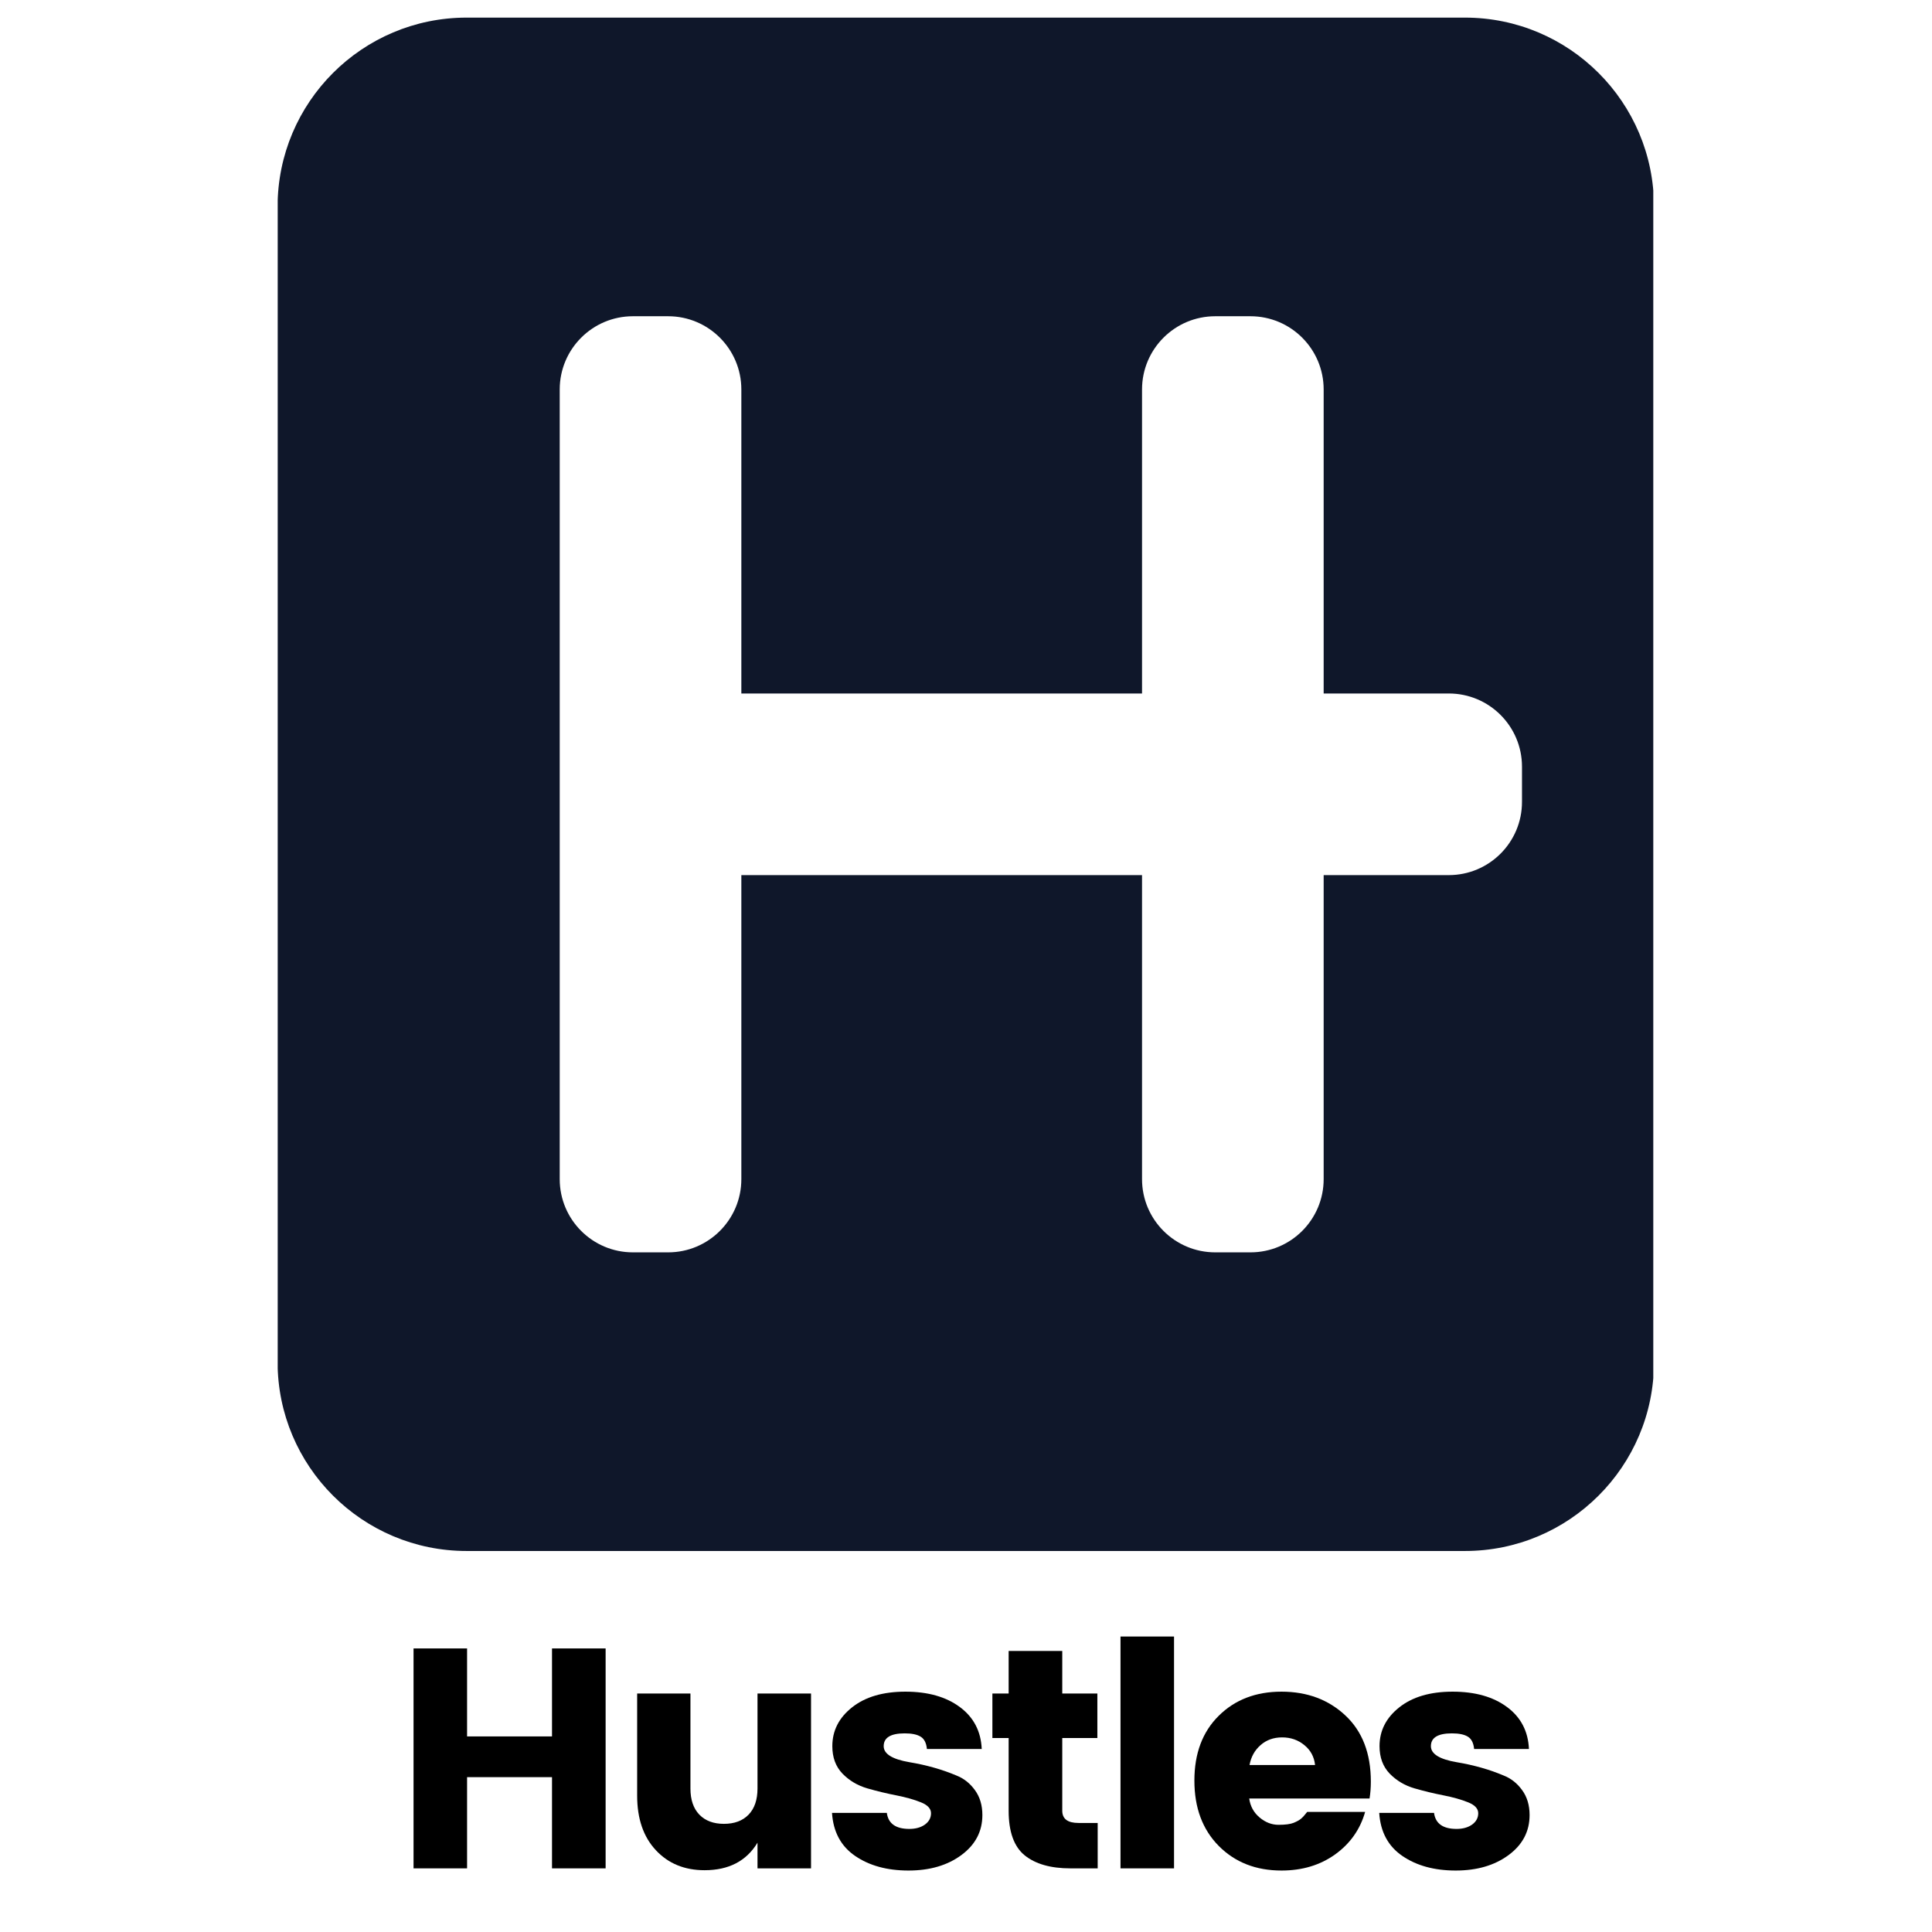
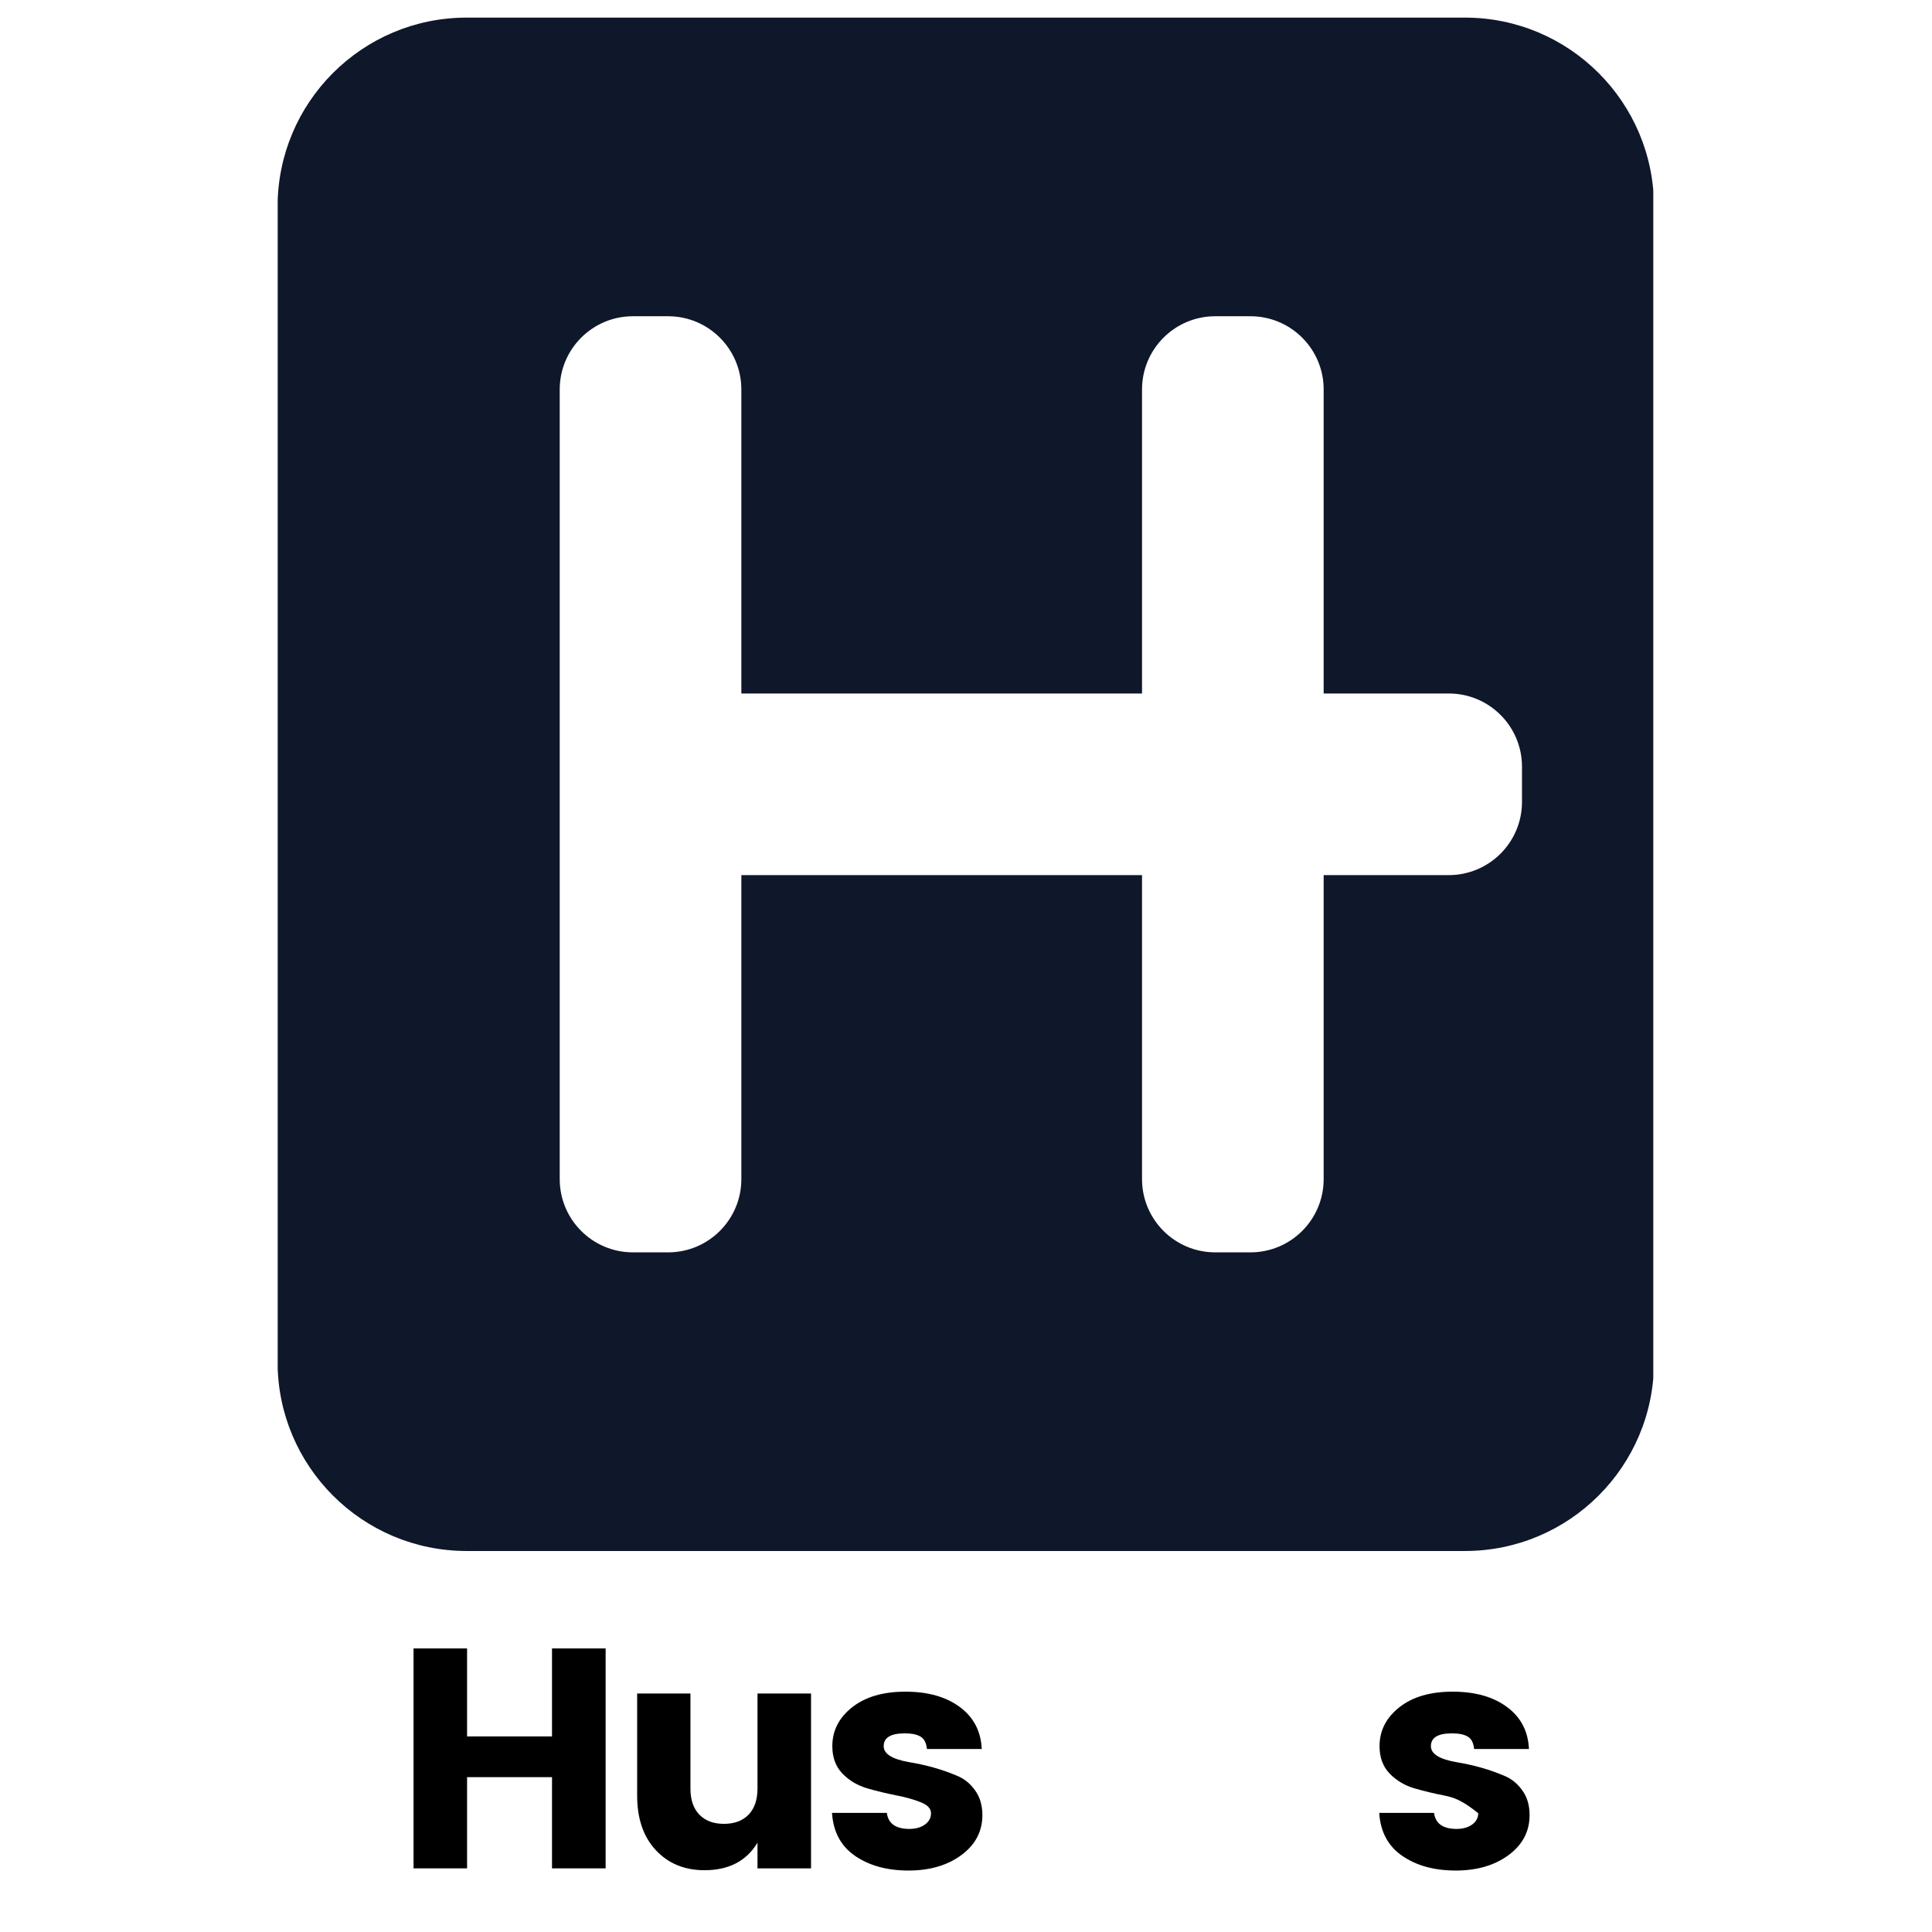
<svg xmlns="http://www.w3.org/2000/svg" width="500" zoomAndPan="magnify" viewBox="0 0 375 375" height="500" preserveAspectRatio="xMidYMid meet" version="1.0">
  <defs>
    <g />
    <clipPath id="669ed8e6d2">
      <path d="M 53.902 3.355 L 320.902 3.355 L 320.902 301.105 L 53.902 301.105 Z M 53.902 3.355 " clip-rule="nonzero" />
    </clipPath>
  </defs>
-   <rect x="-37.5" width="450" fill="#ffffff" y="-37.5" height="450" fill-opacity="1" />
-   <rect x="-37.5" width="450" fill="#ffffff" y="-37.5" height="450" fill-opacity="1" />
  <g clip-path="url(#669ed8e6d2)">
    <path fill="#0f172a" d="M 295.418 155.645 C 295.418 163.496 289.055 169.859 281.203 169.859 L 256.922 169.859 L 256.922 228.867 C 256.922 236.719 250.559 243.082 242.711 243.082 L 235.883 243.082 C 228.031 243.082 221.668 236.719 221.668 228.867 L 221.668 169.859 L 143.895 169.859 L 143.895 228.867 C 143.895 236.719 137.531 243.082 129.684 243.082 L 122.852 243.082 C 115.004 243.082 108.641 236.719 108.641 228.867 L 108.641 75.598 C 108.641 67.746 115.004 61.383 122.852 61.383 L 129.684 61.383 C 137.531 61.383 143.895 67.746 143.895 75.598 L 143.895 134.605 L 221.668 134.605 L 221.668 75.598 C 221.668 67.746 228.031 61.383 235.883 61.383 L 242.711 61.383 C 250.559 61.383 256.922 67.746 256.922 75.598 L 256.922 134.605 L 281.203 134.605 C 289.055 134.605 295.418 140.965 295.418 148.816 Z M 284.336 3.418 L 90.582 3.418 C 70.312 3.418 53.879 19.852 53.879 40.125 L 53.879 264.34 C 53.879 284.609 70.312 301.047 90.582 301.047 L 284.336 301.047 C 304.605 301.047 321.039 284.609 321.039 264.34 L 321.039 40.125 C 321.039 19.852 304.605 3.418 284.336 3.418 " fill-opacity="1" fill-rule="nonzero" />
  </g>
  <g fill="#000000" fill-opacity="1">
    <g transform="translate(75.707, 362.648)">
      <g>
        <path d="M 31.438 -42.688 L 41.844 -42.688 L 41.844 0 L 31.438 0 L 31.438 -17.703 L 14.953 -17.703 L 14.953 0 L 4.562 0 L 4.562 -42.688 L 14.953 -42.688 L 14.953 -25.609 L 31.438 -25.609 Z M 31.438 -42.688 " />
      </g>
    </g>
  </g>
  <g fill="#000000" fill-opacity="1">
    <g transform="translate(119.421, 362.648)">
      <g>
        <path d="M 27.609 -33.938 L 38 -33.938 L 38 0 L 27.609 0 L 27.609 -4.984 C 25.461 -1.422 22.035 0.359 17.328 0.359 C 13.441 0.359 10.289 -0.938 7.875 -3.531 C 5.457 -6.125 4.25 -9.648 4.25 -14.109 L 4.25 -33.938 L 14.594 -33.938 L 14.594 -15.5 C 14.594 -13.312 15.172 -11.617 16.328 -10.422 C 17.484 -9.234 19.07 -8.641 21.094 -8.641 C 23.125 -8.641 24.719 -9.234 25.875 -10.422 C 27.031 -11.617 27.609 -13.312 27.609 -15.5 Z M 27.609 -33.938 " />
      </g>
    </g>
  </g>
  <g fill="#000000" fill-opacity="1">
    <g transform="translate(159.304, 362.648)">
      <g>
        <path d="M 2.25 -23.719 C 2.25 -26.719 3.523 -29.227 6.078 -31.25 C 8.629 -33.281 12.082 -34.297 16.438 -34.297 C 20.801 -34.297 24.32 -33.301 27 -31.312 C 29.676 -29.332 31.094 -26.617 31.25 -23.172 L 20.609 -23.172 C 20.492 -24.348 20.086 -25.145 19.391 -25.562 C 18.703 -25.988 17.672 -26.203 16.297 -26.203 C 13.578 -26.203 12.219 -25.375 12.219 -23.719 C 12.219 -22.219 13.879 -21.18 17.203 -20.609 C 20.566 -20.047 23.629 -19.176 26.391 -18 C 27.805 -17.438 28.988 -16.492 29.938 -15.172 C 30.895 -13.859 31.375 -12.25 31.375 -10.344 C 31.375 -7.176 30.016 -4.586 27.297 -2.578 C 24.586 -0.578 21.164 0.422 17.031 0.422 C 12.895 0.422 9.445 -0.52 6.688 -2.406 C 3.926 -4.289 2.426 -7.078 2.188 -10.766 L 12.828 -10.766 C 13.109 -8.691 14.566 -7.656 17.203 -7.656 C 18.422 -7.656 19.426 -7.938 20.219 -8.5 C 21.008 -9.07 21.406 -9.805 21.406 -10.703 C 21.406 -11.598 20.742 -12.305 19.422 -12.828 C 18.109 -13.359 16.52 -13.805 14.656 -14.172 C 12.789 -14.535 10.914 -14.988 9.031 -15.531 C 7.145 -16.082 5.539 -17.035 4.219 -18.391 C 2.906 -19.754 2.25 -21.531 2.25 -23.719 Z M 2.25 -23.719 " />
      </g>
    </g>
  </g>
  <g fill="#000000" fill-opacity="1">
    <g transform="translate(190.372, 362.648)">
      <g>
-         <path d="M 18.969 -8.812 L 22.688 -8.812 L 22.688 0 L 17.391 0 C 13.578 0 10.625 -0.836 8.531 -2.516 C 6.445 -4.203 5.406 -7.094 5.406 -11.188 L 5.406 -25.297 L 2.25 -25.297 L 2.25 -33.938 L 5.406 -33.938 L 5.406 -42.203 L 15.812 -42.203 L 15.812 -33.938 L 22.625 -33.938 L 22.625 -25.297 L 15.812 -25.297 L 15.812 -11.188 C 15.812 -9.602 16.863 -8.812 18.969 -8.812 Z M 18.969 -8.812 " />
-       </g>
+         </g>
    </g>
  </g>
  <g fill="#000000" fill-opacity="1">
    <g transform="translate(212.927, 362.648)">
      <g>
-         <path d="M 4.562 0 L 4.562 -45 L 14.953 -45 L 14.953 0 Z M 4.562 0 " />
-       </g>
+         </g>
    </g>
  </g>
  <g fill="#000000" fill-opacity="1">
    <g transform="translate(229.768, 362.648)">
      <g>
-         <path d="M 18.969 0.422 C 14.02 0.422 9.961 -1.164 6.797 -4.344 C 3.641 -7.531 2.062 -11.758 2.062 -17.031 C 2.062 -22.301 3.633 -26.492 6.781 -29.609 C 9.926 -32.734 13.988 -34.297 18.969 -34.297 C 23.957 -34.297 28.094 -32.754 31.375 -29.672 C 34.664 -26.598 36.312 -22.32 36.312 -16.844 C 36.312 -15.664 36.227 -14.57 36.062 -13.562 L 12.703 -13.562 C 12.91 -12.062 13.582 -10.832 14.719 -9.875 C 15.852 -8.926 17.078 -8.453 18.391 -8.453 C 19.711 -8.453 20.695 -8.582 21.344 -8.844 C 21.988 -9.113 22.461 -9.379 22.766 -9.641 C 23.078 -9.898 23.473 -10.336 23.953 -10.953 L 35.203 -10.953 C 34.234 -7.547 32.289 -4.797 29.375 -2.703 C 26.457 -0.617 22.988 0.422 18.969 0.422 Z M 25.484 -20.062 C 25.316 -21.645 24.625 -22.93 23.406 -23.922 C 22.195 -24.922 20.758 -25.422 19.094 -25.422 C 17.438 -25.422 16.039 -24.922 14.906 -23.922 C 13.77 -22.93 13.055 -21.645 12.766 -20.062 Z M 25.484 -20.062 " />
-       </g>
+         </g>
    </g>
  </g>
  <g fill="#000000" fill-opacity="1">
    <g transform="translate(265.517, 362.648)">
      <g>
-         <path d="M 2.25 -23.719 C 2.25 -26.719 3.523 -29.227 6.078 -31.25 C 8.629 -33.281 12.082 -34.297 16.438 -34.297 C 20.801 -34.297 24.32 -33.301 27 -31.312 C 29.676 -29.332 31.094 -26.617 31.25 -23.172 L 20.609 -23.172 C 20.492 -24.348 20.086 -25.145 19.391 -25.562 C 18.703 -25.988 17.672 -26.203 16.297 -26.203 C 13.578 -26.203 12.219 -25.375 12.219 -23.719 C 12.219 -22.219 13.879 -21.18 17.203 -20.609 C 20.566 -20.047 23.629 -19.176 26.391 -18 C 27.805 -17.438 28.988 -16.492 29.938 -15.172 C 30.895 -13.859 31.375 -12.25 31.375 -10.344 C 31.375 -7.176 30.016 -4.586 27.297 -2.578 C 24.586 -0.578 21.164 0.422 17.031 0.422 C 12.895 0.422 9.445 -0.52 6.688 -2.406 C 3.926 -4.289 2.426 -7.078 2.188 -10.766 L 12.828 -10.766 C 13.109 -8.691 14.566 -7.656 17.203 -7.656 C 18.422 -7.656 19.426 -7.938 20.219 -8.5 C 21.008 -9.07 21.406 -9.805 21.406 -10.703 C 21.406 -11.598 20.742 -12.305 19.422 -12.828 C 18.109 -13.359 16.52 -13.805 14.656 -14.172 C 12.789 -14.535 10.914 -14.988 9.031 -15.531 C 7.145 -16.082 5.539 -17.035 4.219 -18.391 C 2.906 -19.754 2.25 -21.531 2.25 -23.719 Z M 2.25 -23.719 " />
+         <path d="M 2.25 -23.719 C 2.25 -26.719 3.523 -29.227 6.078 -31.25 C 8.629 -33.281 12.082 -34.297 16.438 -34.297 C 20.801 -34.297 24.32 -33.301 27 -31.312 C 29.676 -29.332 31.094 -26.617 31.25 -23.172 L 20.609 -23.172 C 20.492 -24.348 20.086 -25.145 19.391 -25.562 C 18.703 -25.988 17.672 -26.203 16.297 -26.203 C 13.578 -26.203 12.219 -25.375 12.219 -23.719 C 12.219 -22.219 13.879 -21.18 17.203 -20.609 C 20.566 -20.047 23.629 -19.176 26.391 -18 C 27.805 -17.438 28.988 -16.492 29.938 -15.172 C 30.895 -13.859 31.375 -12.25 31.375 -10.344 C 31.375 -7.176 30.016 -4.586 27.297 -2.578 C 24.586 -0.578 21.164 0.422 17.031 0.422 C 12.895 0.422 9.445 -0.52 6.688 -2.406 C 3.926 -4.289 2.426 -7.078 2.188 -10.766 L 12.828 -10.766 C 13.109 -8.691 14.566 -7.656 17.203 -7.656 C 18.422 -7.656 19.426 -7.938 20.219 -8.5 C 21.008 -9.07 21.406 -9.805 21.406 -10.703 C 18.109 -13.359 16.52 -13.805 14.656 -14.172 C 12.789 -14.535 10.914 -14.988 9.031 -15.531 C 7.145 -16.082 5.539 -17.035 4.219 -18.391 C 2.906 -19.754 2.25 -21.531 2.25 -23.719 Z M 2.25 -23.719 " />
      </g>
    </g>
  </g>
</svg>